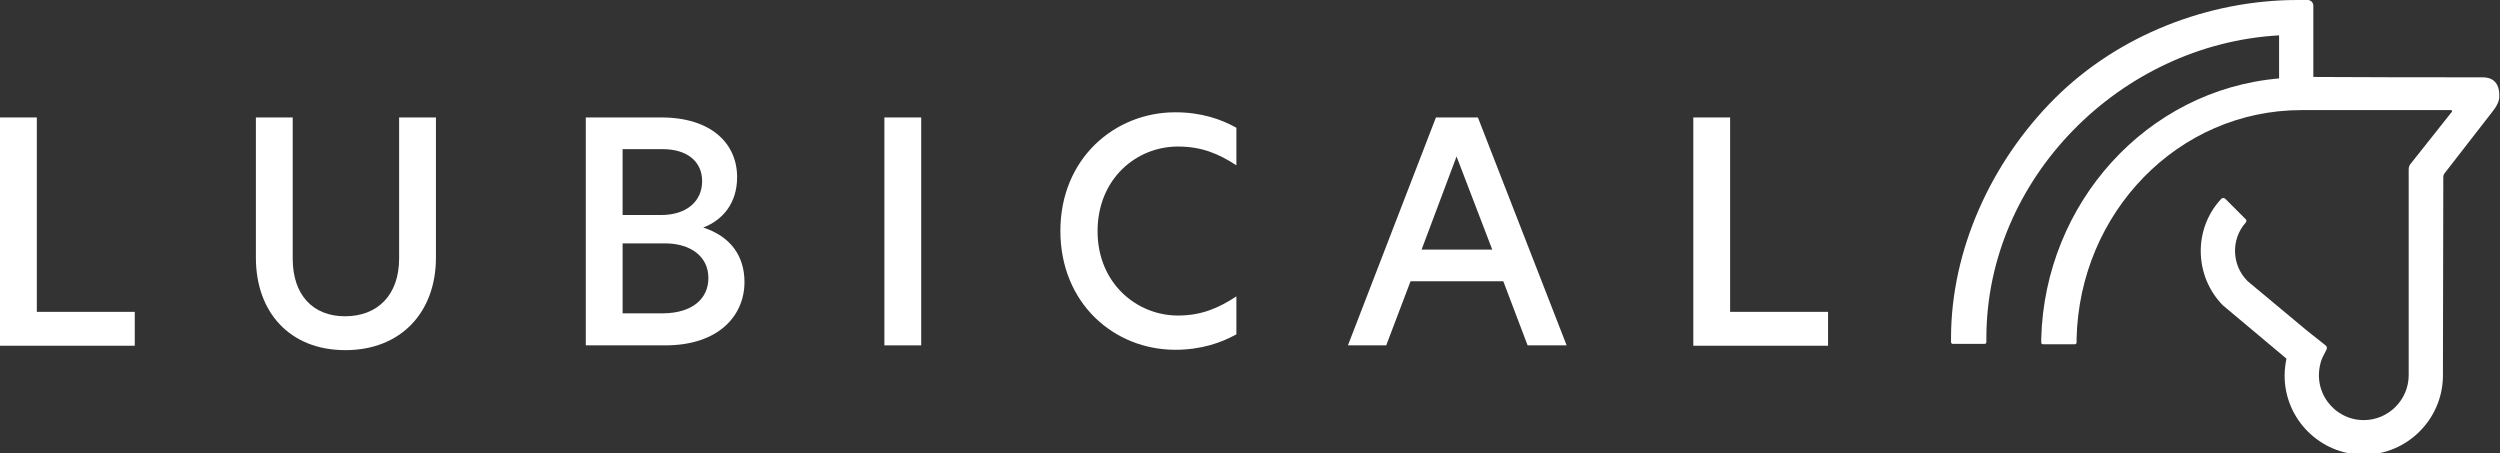
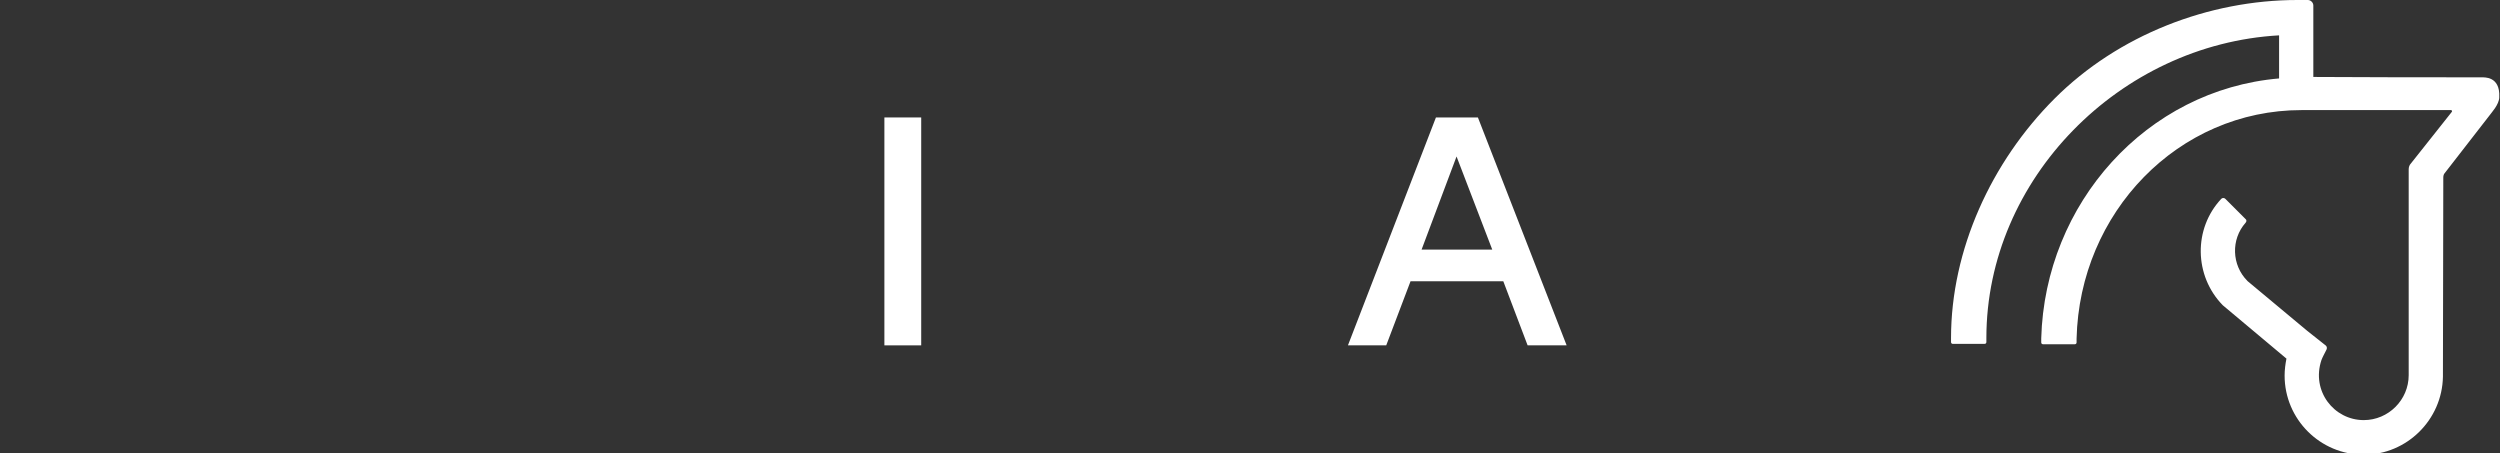
<svg xmlns="http://www.w3.org/2000/svg" version="1.1" id="Ebene_1" x="0px" y="0px" viewBox="0 0 679 123.1" style="enable-background:new 0 0 679 123.1;" xml:space="preserve">
  <rect x="0" y="0" width="679" height="123.1" fill="#333333" stroke="none" />
  <style type="text/css">
	.st0{fill:#FFFFFF;}
</style>
  <g>
    <g>
-       <path class="st0" d="M0,31.9h10v52.8h26.6v9.2H0V31.9z" />
-       <path class="st0" d="M69.5,70V31.9h10v38.4c0,9.7,5.4,15.6,14.2,15.6c8.9,0,14.7-5.8,14.7-15.7V31.9h10V70    c0,14.8-9.5,25.1-24.6,25.1C78.7,95.1,69.5,84.8,69.5,70z" />
-       <path class="st0" d="M202.2,76.6c0,9.2-7.1,17.2-21.5,17.2h-21.6V31.9h20.5c13.6,0,20.6,7.1,20.6,16.2c0,7.2-4,11.7-9.2,13.7    C198.4,64.2,202.2,69.5,202.2,76.6z M169.1,58.4h10.4c7.2,0,11.2-3.9,11.2-9.2c0-5.3-4-8.7-10.8-8.7h-10.8V58.4z M192.4,75.5    c0-5.9-4.9-9.4-11.8-9.4h-11.5v19h11.1C188.1,85,192.4,81.1,192.4,75.5z" />
      <path class="st0" d="M240.2,31.9h10v61.9h-10V31.9z" />
-       <path class="st0" d="M319.2,95c-16.6,0-31.2-12.6-31.2-32.3c0-19.6,14.7-32.2,31.2-32.2c7.1,0,12.5,1.9,16.6,4.2v10.2    c-4.9-3.2-9.5-5.1-15.9-5.1c-11.2,0-21.8,8.7-21.8,23c0,14.2,10.7,22.9,21.8,22.9c6.4,0,11-2,15.9-5.2v10.3    C331.7,93.1,326.2,95,319.2,95z" />
      <path class="st0" d="M414.9,93.8l-6.6-17.4h-25.2l-6.6,17.4h-10.4L390,31.9h11.4l24.1,61.9H414.9z M386.1,67.8h19.2l-9.7-25.3    L386.1,67.8z" />
-       <path class="st0" d="M459.9,31.9h10v52.8h26.6v9.2h-36.6V31.9z" />
    </g>
-     <path class="st0" d="M674.4,21c-15.3,0-30.8,0-46.1-0.1V1.5c0-0.8-0.7-1.5-1.5-1.5l-2.8,0c-24.1,0-48.7,9.5-66,26.8   c-17.2,17.2-28.1,41.1-28.1,65v1.1l0,0c0,0.3,0.2,0.5,0.5,0.5h8.6c0.3,0,0.5-0.2,0.5-0.5v-0.1c0,0,0-0.1,0-0.1l0-0.9   c0-43.3,36.4-79.8,79.5-82.2v11.7c-36,3.1-63.6,33.9-64.6,70.6l0,1c0,0,0,0,0,0v0.1c0,0,0,0,0,0l0,0h0c0,0.3,0.2,0.5,0.5,0.5h8.6   c0.3,0,0.5-0.2,0.5-0.5h0l0-1c0.8-34.3,27.6-62.1,61.1-62.1h40.6c0.2,0,0.4,0.3,0.2,0.5l-11.1,14c-0.4,0.4-0.6,1-0.6,1.6v55.9h0   c0,6.7-5.5,12.2-12.2,12.2c-8.1,0-14.3-7.9-11.5-16.3c0.3-0.8,0.8-1.7,1.2-2.5c0.4-0.6,0.4-1.2-0.2-1.6l-4.8-3.8l-16.2-13.5   c0,0-0.1-0.1-0.1-0.1c-4.3-4.3-4.5-11.3-0.5-15.8c0.3-0.3,0.3-0.8,0-1l-5.5-5.5c-0.3-0.3-0.8-0.3-1.1,0c-7.6,8.1-7.4,20.9,0.4,28.9   l17.3,14.5c-0.3,1.5-0.5,3.1-0.5,4.6c0,11.9,9.7,21.5,21.5,21.5c11.7,0,21.3-9.5,21.5-21.2l0,0l0-0.2c0,0,0-0.1,0-0.1h0l0.1-53.8   c0-0.4,0.1-0.9,0.4-1.2l12.5-16.1c0-0.1,2.3-2.5,2.3-4.5C679.1,20.5,674.4,21.1,674.4,21z" />
+     <path class="st0" d="M674.4,21c-15.3,0-30.8,0-46.1-0.1V1.5c0-0.8-0.7-1.5-1.5-1.5l-2.8,0c-24.1,0-48.7,9.5-66,26.8   c-17.2,17.2-28.1,41.1-28.1,65v1.1l0,0c0,0.3,0.2,0.5,0.5,0.5h8.6c0.3,0,0.5-0.2,0.5-0.5v-0.1c0,0,0-0.1,0-0.1l0-0.9   c0-43.3,36.4-79.8,79.5-82.2v11.7c-36,3.1-63.6,33.9-64.6,70.6l0,1c0,0,0,0,0,0v0.1c0,0,0,0,0,0l0,0h0c0,0.3,0.2,0.5,0.5,0.5h8.6   c0.3,0,0.5-0.2,0.5-0.5h0l0-1c0.8-34.3,27.6-62.1,61.1-62.1h40.6c0.2,0,0.4,0.3,0.2,0.5l-11.1,14c-0.4,0.4-0.6,1-0.6,1.6v55.9h0   c0,6.7-5.5,12.2-12.2,12.2c-8.1,0-14.3-7.9-11.5-16.3c0.3-0.8,0.8-1.7,1.2-2.5c0.4-0.6,0.4-1.2-0.2-1.6l-4.8-3.8l-16.2-13.5   c0,0-0.1-0.1-0.1-0.1c-4.3-4.3-4.5-11.3-0.5-15.8c0.3-0.3,0.3-0.8,0-1l-5.5-5.5c-0.3-0.3-0.8-0.3-1.1,0c-7.6,8.1-7.4,20.9,0.4,28.9   l17.3,14.5c-0.3,1.5-0.5,3.1-0.5,4.6c0,11.9,9.7,21.5,21.5,21.5c11.7,0,21.3-9.5,21.5-21.2l0,0l0-0.2c0,0,0-0.1,0-0.1h0l0.1-53.8   c0-0.4,0.1-0.9,0.4-1.2l12.5-16.1c0-0.1,2.3-2.5,2.3-4.5C679.1,20.5,674.4,21.1,674.4,21" />
  </g>
</svg>